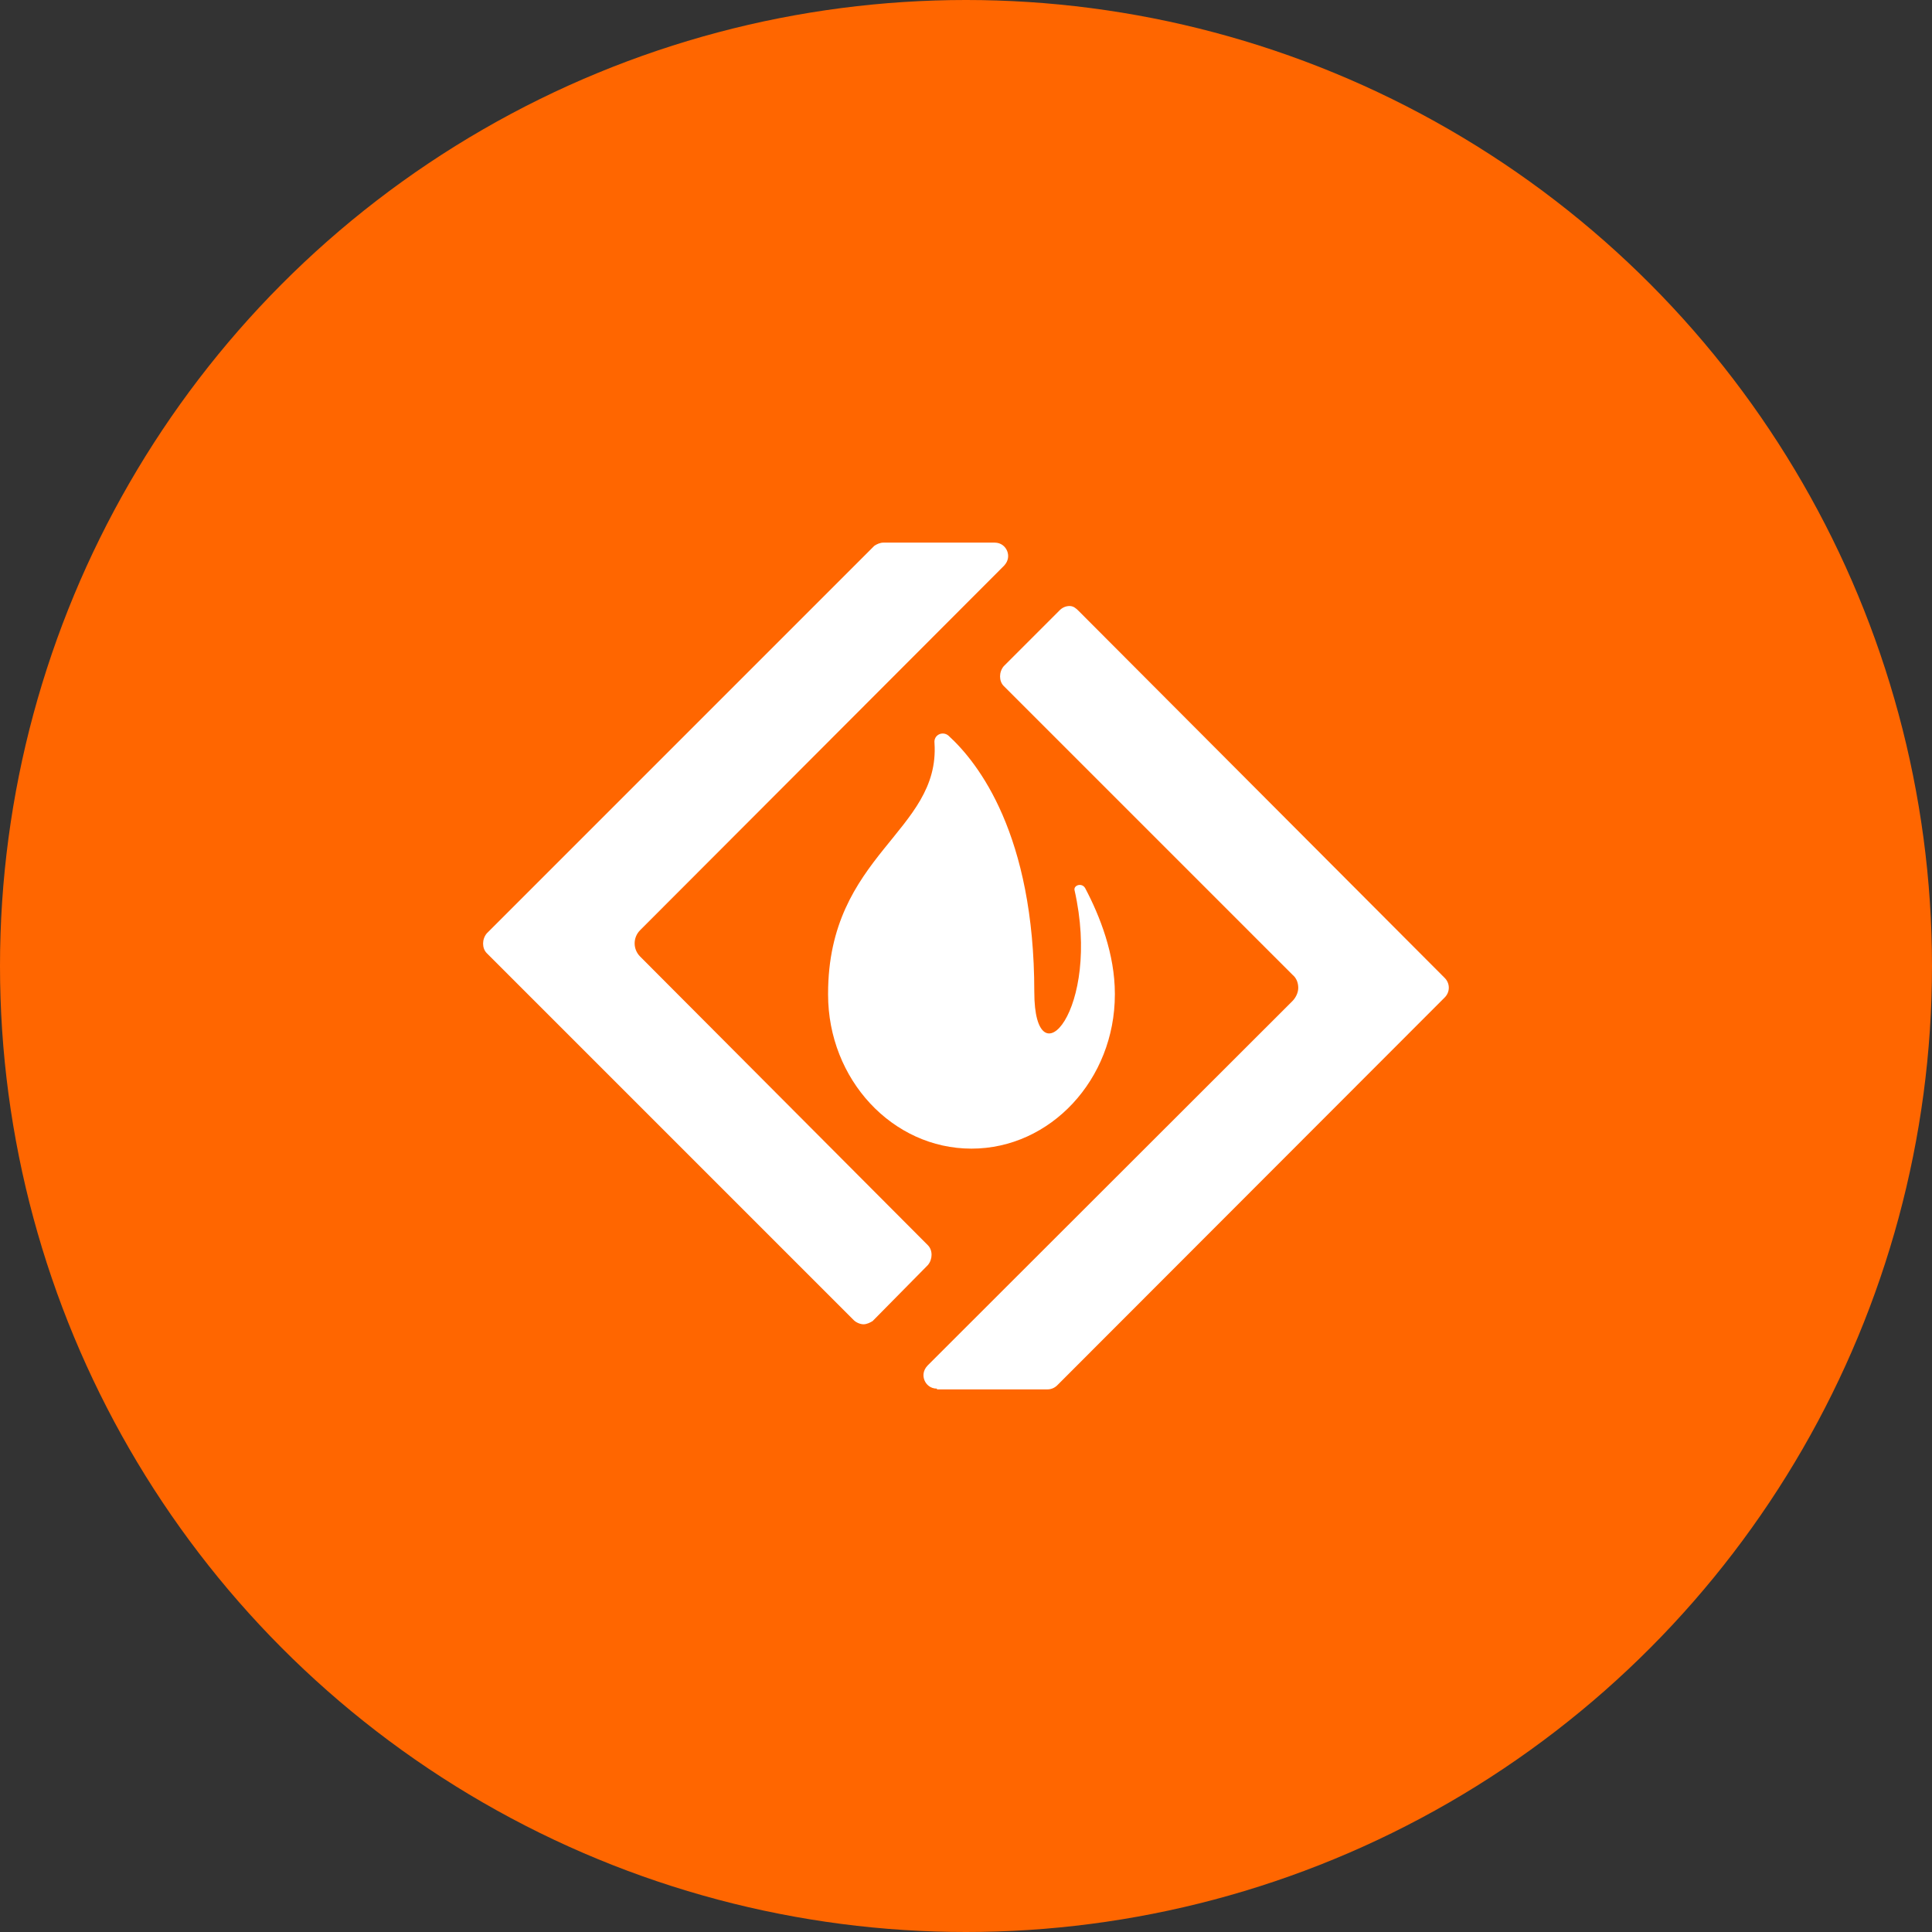
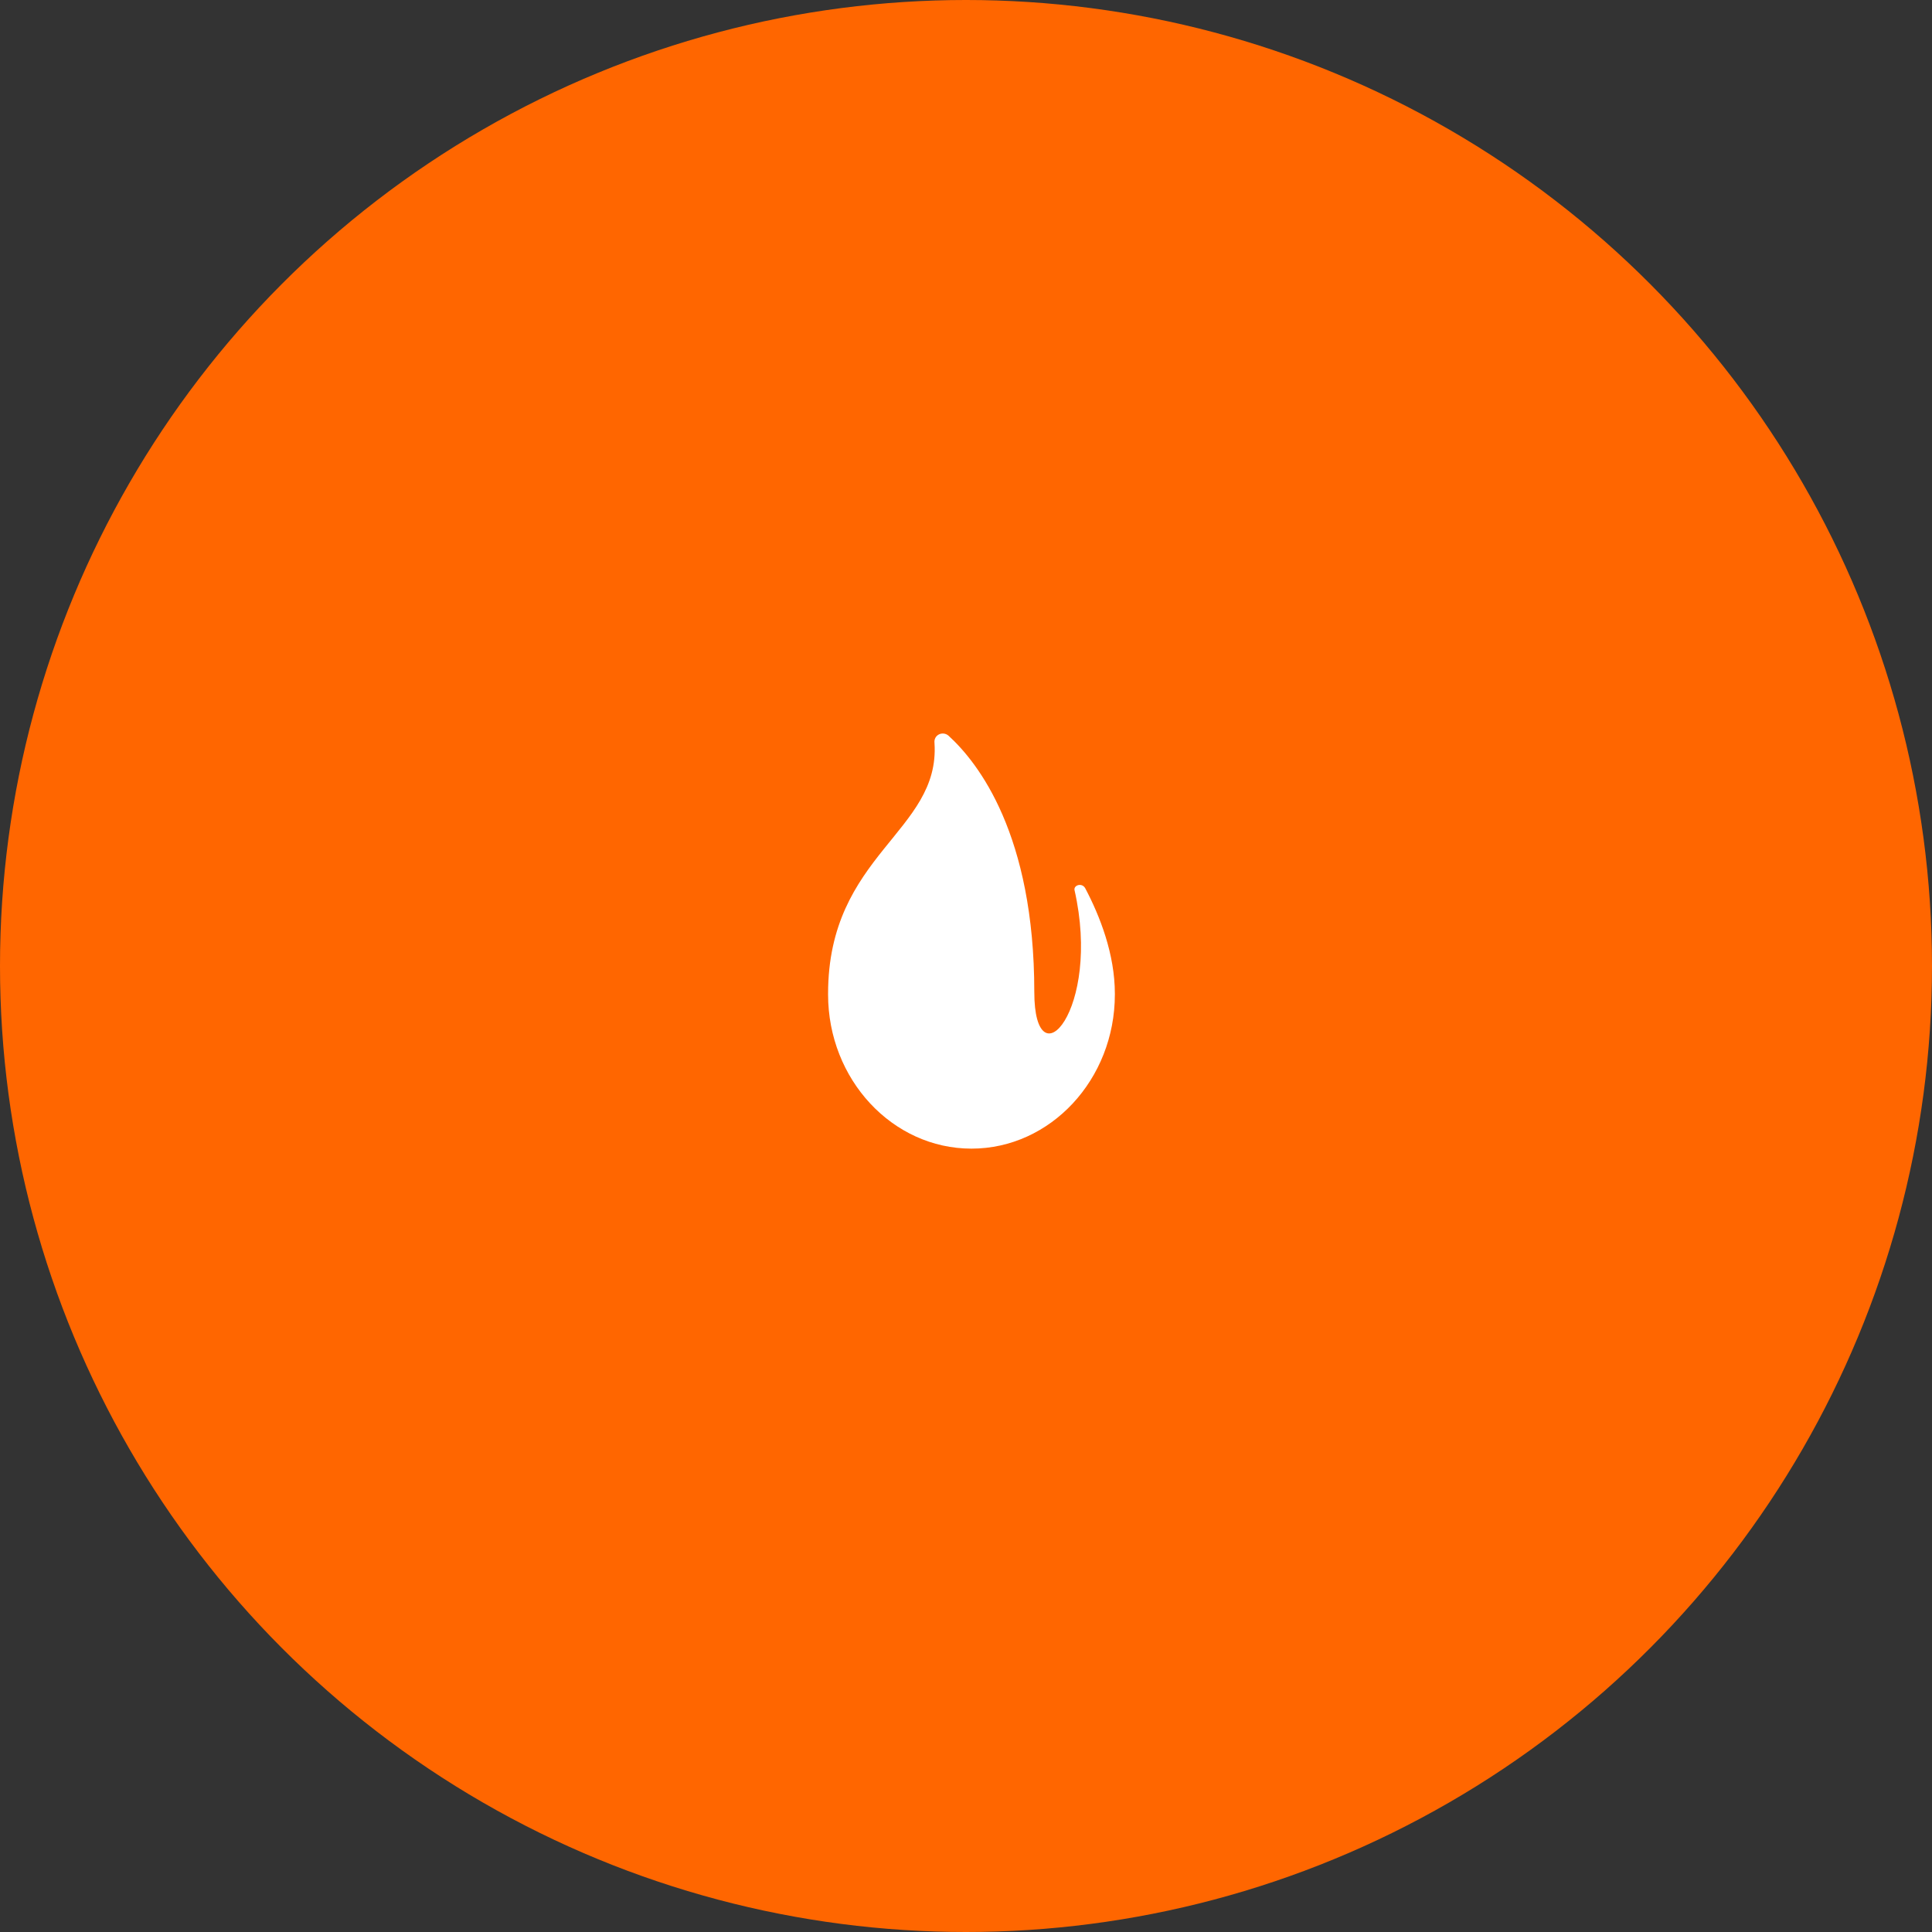
<svg xmlns="http://www.w3.org/2000/svg" width="800px" height="800px" viewBox="0 0 1024 1024">
  <rect x="0" y="0" width="1024" height="1024" fill="#333333" stroke="none" />
  <style>
      .st1{fill:#fff}
   </style>
  <g id="Icon">
    <circle cx="512" cy="512" r="512" style="fill:#f60" />
    <path class="st1" d="M548.2 525.8c0-83.5-29.7-121.5-45.5-135.9-3.1-2.6-7.9-.4-7.4 3.9 3.1 47.2-56.4 59-56.4 132.9v.4c0 45 34.1 81.7 76 81.7s76-36.7 76-81.7v-.4c0-21-7.9-41.1-15.7-55.9-1.7-3.1-6.1-1.7-5.7.9 14.5 63.7-21.3 103-21.3 54.1z" />
-     <path class="st1" d="M457.7 701.9c-1.7 0-3.9-.9-5.2-2.2L258 505.2c-2.6-2.6-2.6-7.4 0-10.5l205.4-205.4c1.3-.9 3.1-1.7 4.8-1.7h59c3.5 0 5.7 2.2 6.6 4.4.9 2.2.9 5.2-1.7 7.9L339.3 493c-3.9 3.9-3.9 10.1 0 14l152.5 153c2.6 2.6 2.6 7.4 0 10.5l-29.3 29.7c-1.3.8-3.1 1.7-4.8 1.7zm38.9 34.1c-3.5 0-5.7-2.2-6.6-4.4-.9-2.2-.9-5.2 1.7-7.9L685 530.6c1.7-1.7 3.1-4.4 3.1-7s-.9-5.2-3.1-7l-153-153c-2.6-2.6-2.6-7.4 0-10.5l29.7-29.7c1.3-1.3 3.1-2.2 5.2-2.2s3.5 1.3 4.8 2.6l194 194.5c1.3 1.3 2.2 3.1 2.2 5.2s-.9 3.9-2.2 5.2L560.4 734.2c-1.3 1.3-3.1 2.2-5.2 2.2h-58.6v-.4z" />
  </g>
</svg>